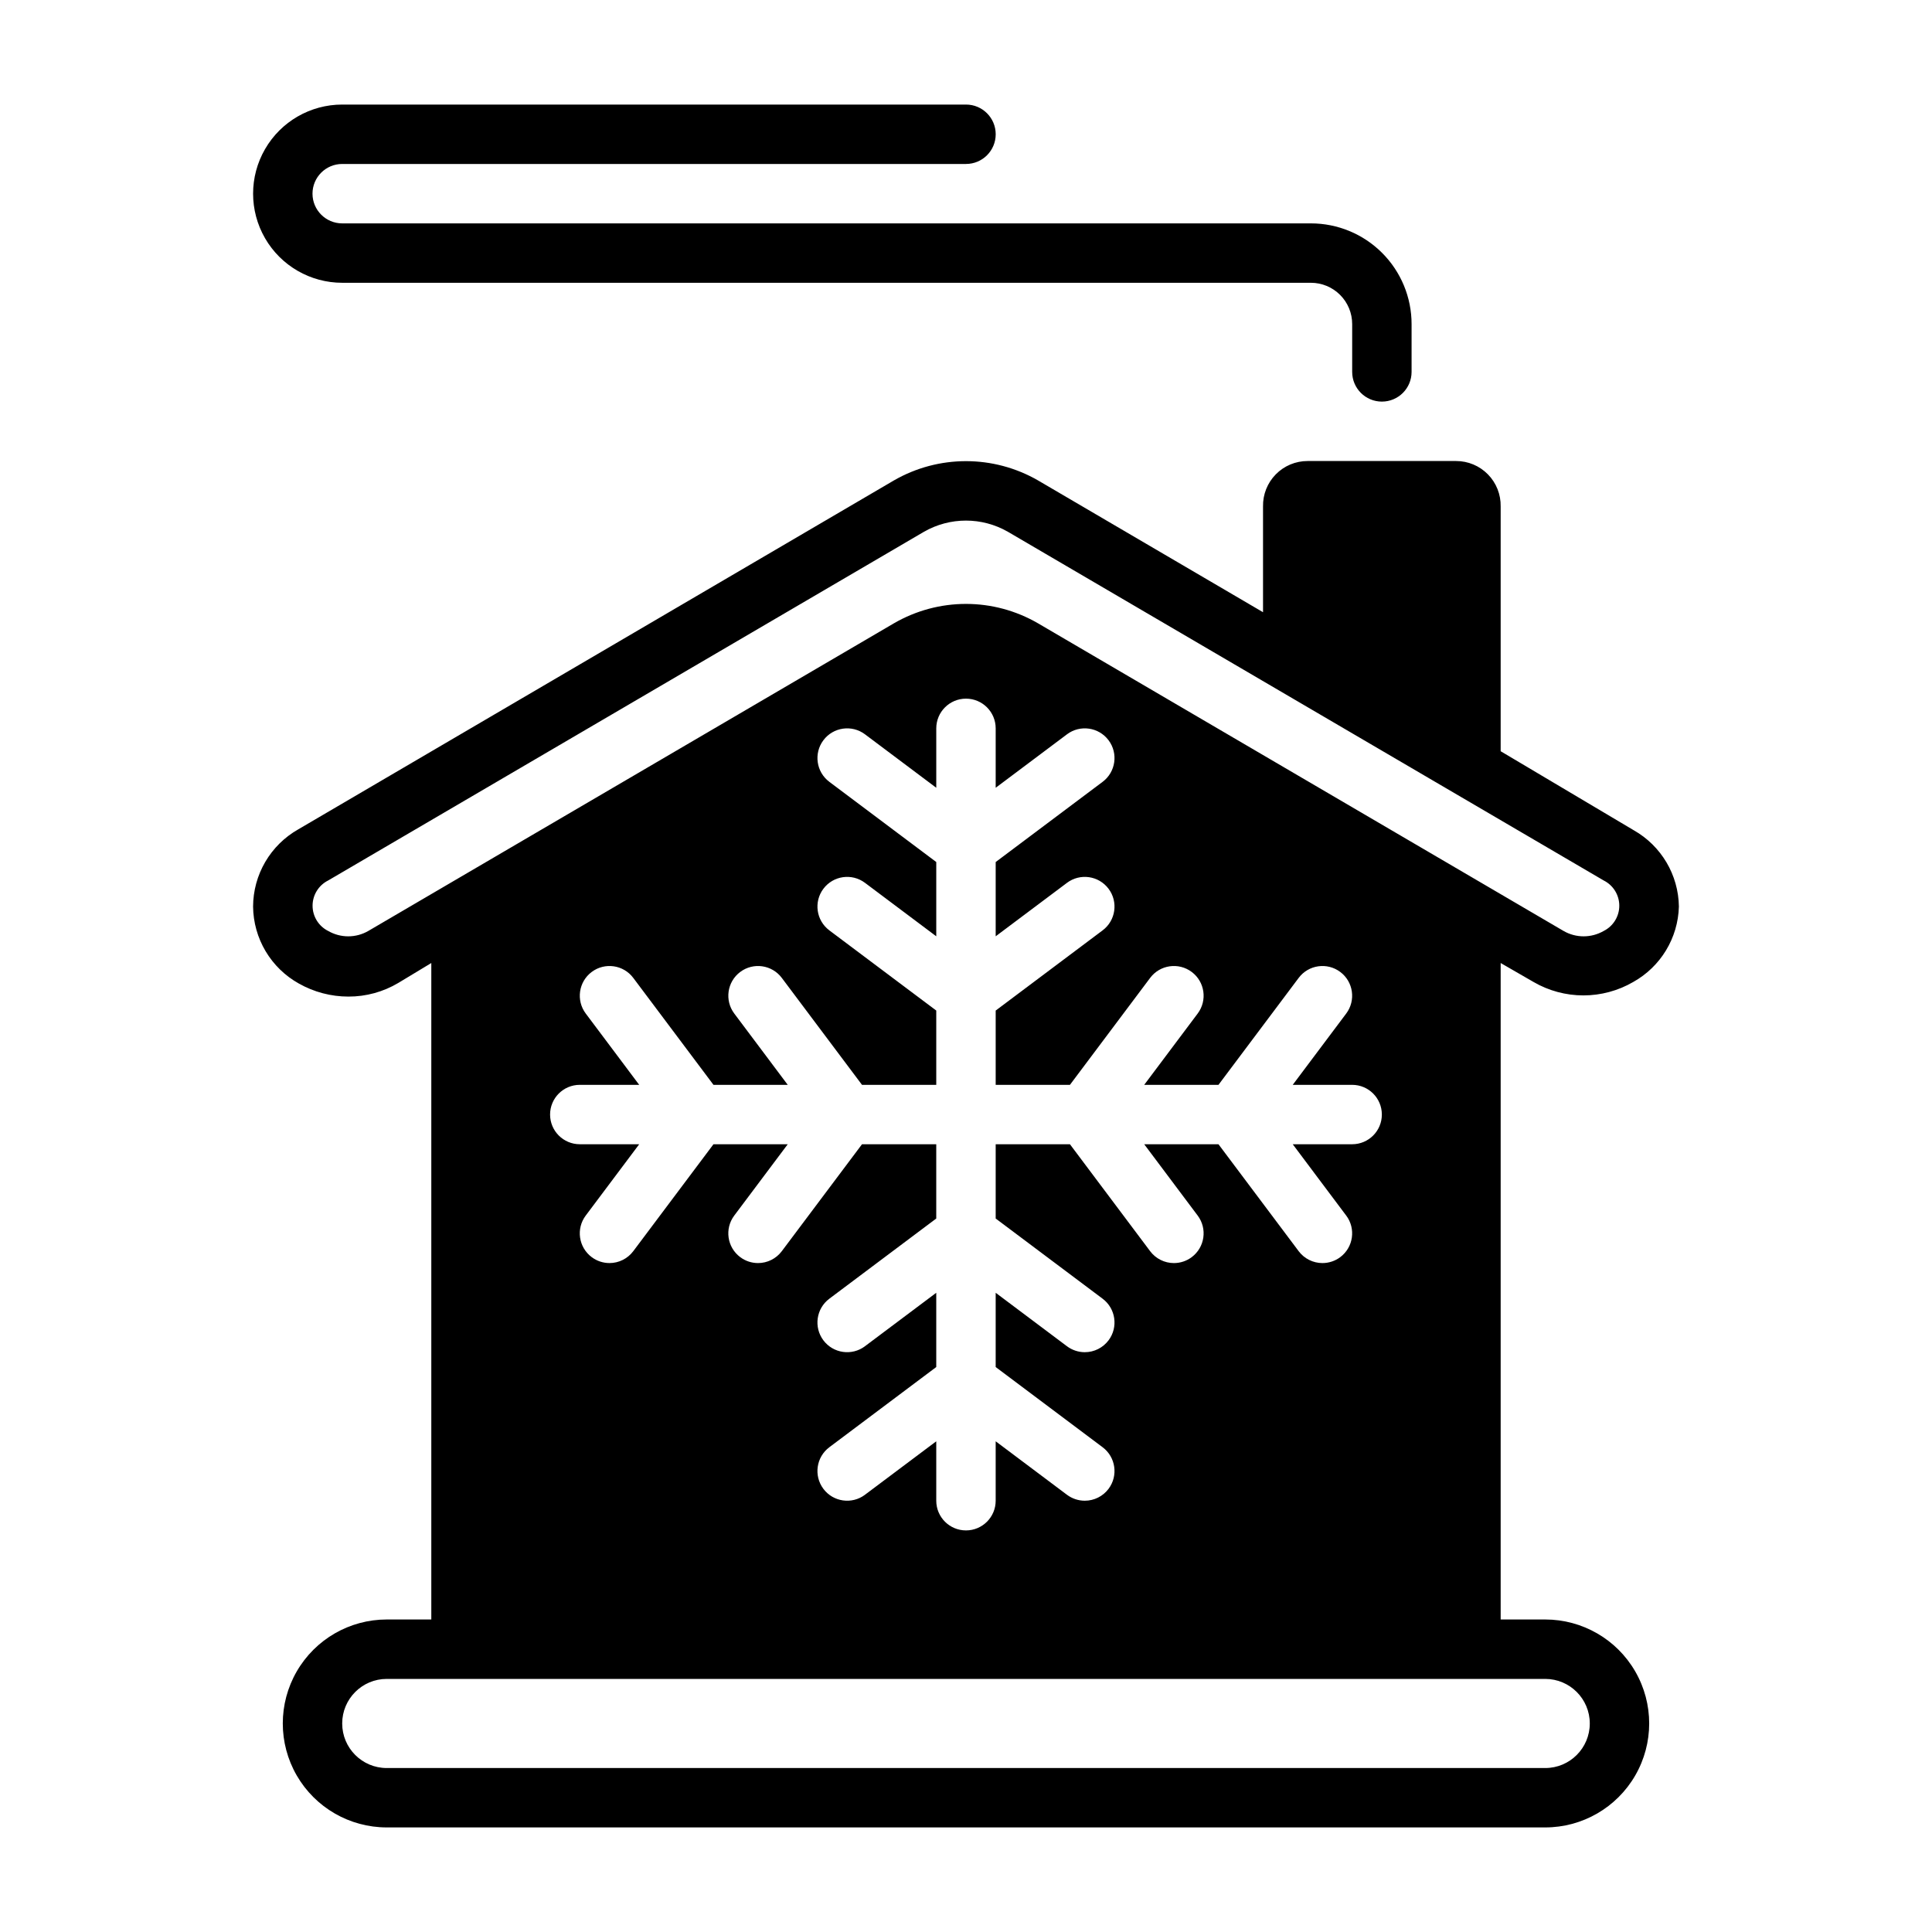
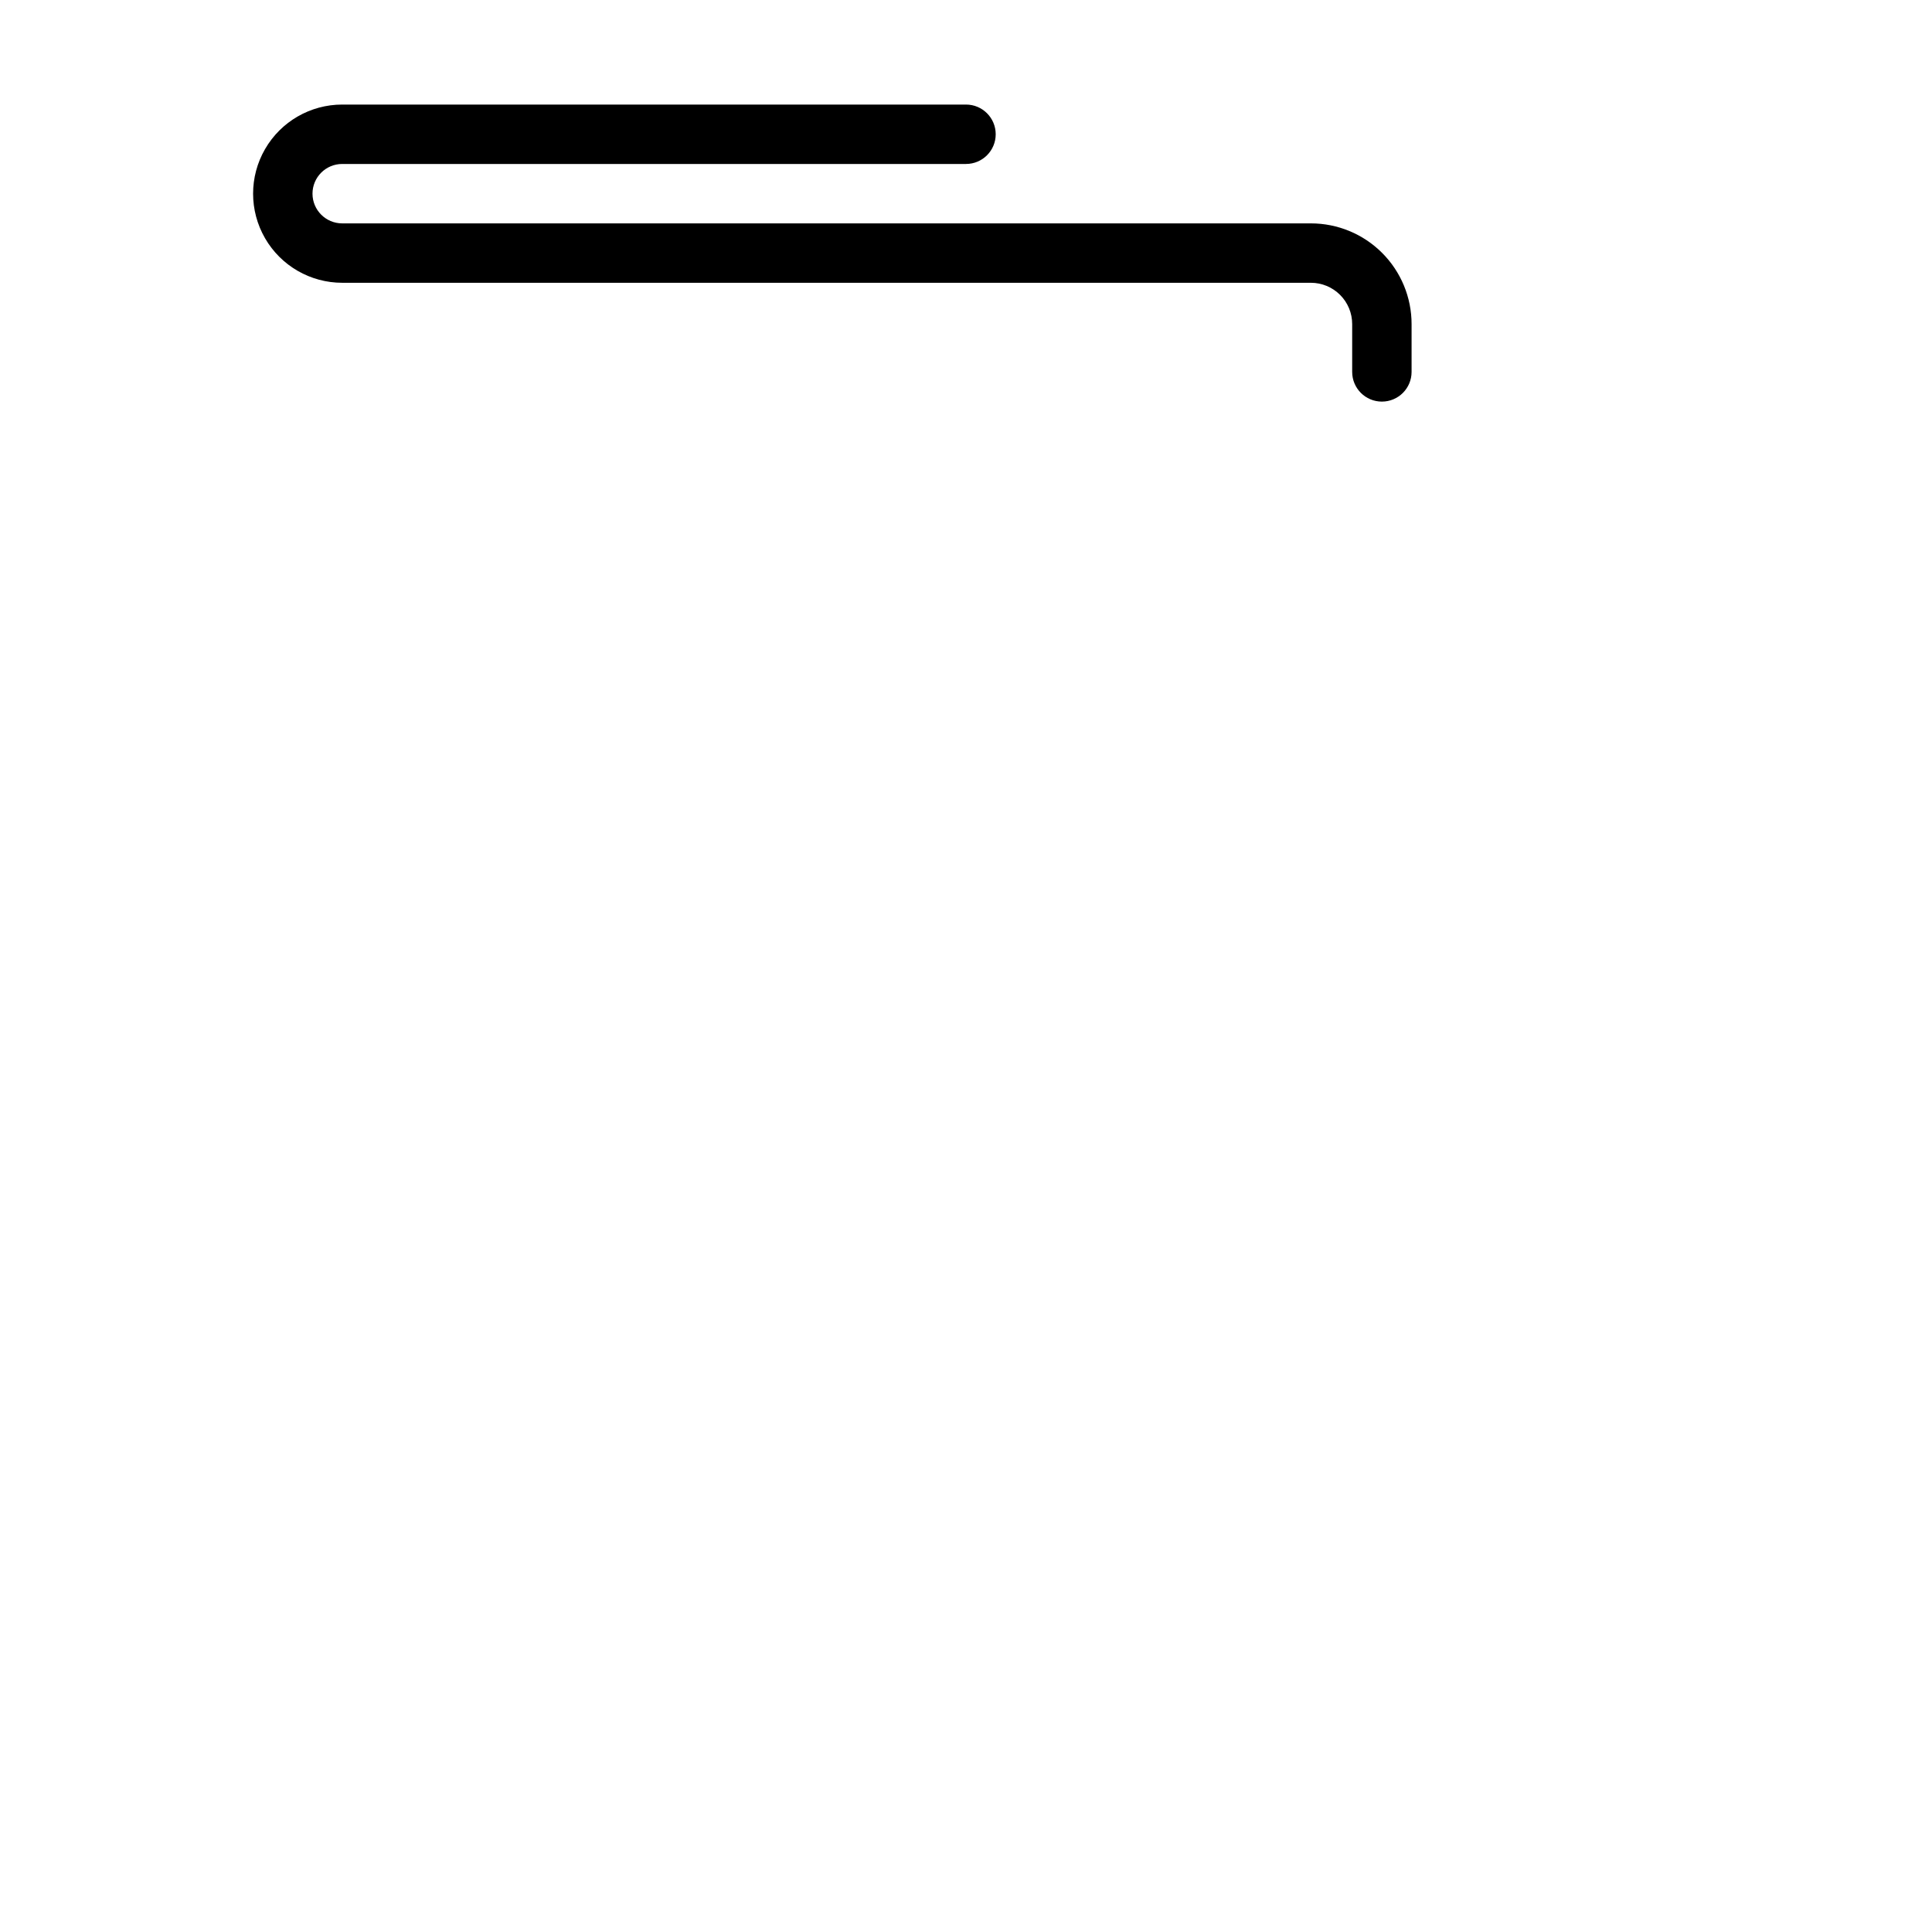
<svg xmlns="http://www.w3.org/2000/svg" fill="#000000" width="800px" height="800px" version="1.1" viewBox="144 144 512 512">
  <g>
-     <path d="m550.43 404.25c4.004 2.32 8.555 3.543 13.184 3.543 4.633 0 9.18-1.223 13.188-3.543 7.289-4.059 11.895-11.656 12.121-19.996-0.109-8.391-4.664-16.09-11.965-20.23l-35.266-20.941v-64.863c0.062-3.172-1.152-6.238-3.375-8.504-2.219-2.266-5.262-3.543-8.434-3.539h-39.359c-3.172-0.004-6.215 1.273-8.434 3.539-2.223 2.266-3.438 5.332-3.375 8.504v28.023l-59.672-34.953c-11.797-6.773-26.301-6.773-38.098 0l-157.91 92.5c-3.621 2.051-6.637 5.027-8.738 8.621s-3.215 7.68-3.227 11.844c0.043 4.168 1.188 8.246 3.316 11.828 2.129 3.578 5.168 6.535 8.805 8.562 4.012 2.269 8.539 3.461 13.148 3.461 4.652 0.012 9.223-1.238 13.223-3.621l8.738-5.273v173.97h-11.809c-9.84 0-18.938 5.25-23.859 13.777-4.922 8.523-4.922 19.027 0 27.551 4.922 8.523 14.02 13.777 23.859 13.777h307.01c9.844 0 18.938-5.254 23.859-13.777 4.922-8.523 4.922-19.027 0-27.551-4.922-8.527-14.016-13.777-23.859-13.777h-11.809v-173.97zm3.07 184.68c6.519 0 11.809 5.289 11.809 11.809 0 6.523-5.289 11.809-11.809 11.809h-307.01c-6.519 0-11.805-5.285-11.805-11.809 0-6.519 5.285-11.809 11.805-11.809zm-254.27-176.33c-2.609-3.477-1.906-8.414 1.574-11.02 3.477-2.609 8.41-1.906 11.02 1.574l21.254 28.34h19.68l-14.168-18.895c-2.609-3.477-1.906-8.414 1.574-11.02 3.477-2.609 8.41-1.906 11.02 1.574l21.254 28.34h19.68v-19.684l-28.34-21.254h0.004c-3.481-2.606-4.184-7.543-1.578-11.02 2.609-3.477 7.543-4.184 11.023-1.574l18.891 14.168v-19.68l-28.34-21.254h0.004c-3.481-2.609-4.184-7.543-1.578-11.02 2.609-3.481 7.543-4.184 11.023-1.574l18.891 14.168v-15.742c0-4.348 3.527-7.875 7.875-7.875s7.871 3.527 7.871 7.875v15.742l18.895-14.168h-0.004c3.481-2.609 8.414-1.906 11.023 1.574 2.609 3.477 1.902 8.41-1.574 11.02l-28.34 21.254v19.68l18.895-14.168h-0.004c3.481-2.609 8.414-1.902 11.023 1.574s1.902 8.414-1.574 11.02l-28.34 21.254v19.684h19.68l21.254-28.34c2.609-3.481 7.543-4.184 11.02-1.574 3.481 2.606 4.184 7.543 1.574 11.02l-14.168 18.895h19.68l21.254-28.34c2.609-3.481 7.543-4.184 11.023-1.574 3.477 2.606 4.18 7.543 1.574 11.02l-14.172 18.895h15.746c4.348 0 7.871 3.523 7.871 7.871s-3.523 7.871-7.871 7.871h-15.746l14.168 18.895h0.004c2.606 3.477 1.902 8.41-1.574 11.02-1.363 1.023-3.019 1.574-4.727 1.574-2.477 0-4.809-1.168-6.297-3.148l-21.254-28.34h-19.68l14.168 18.895c2.609 3.477 1.906 8.41-1.574 11.02-1.359 1.023-3.019 1.574-4.723 1.574-2.477 0-4.809-1.168-6.297-3.148l-21.254-28.34h-19.68v19.68l28.34 21.254c3.477 2.609 4.184 7.543 1.574 11.023-1.488 1.98-3.82 3.148-6.297 3.148-1.703 0-3.363-0.555-4.727-1.574l-18.891-14.172v19.68l28.34 21.254c3.477 2.609 4.184 7.543 1.574 11.023-1.488 1.98-3.82 3.148-6.297 3.148-1.703 0-3.363-0.555-4.727-1.574l-18.891-14.172v15.746c0 4.348-3.523 7.871-7.871 7.871s-7.875-3.523-7.875-7.871v-15.746l-18.895 14.168 0.004 0.004c-3.481 2.609-8.414 1.902-11.023-1.574-2.606-3.481-1.902-8.414 1.578-11.023l28.336-21.254v-19.68l-18.895 14.168 0.004 0.004c-3.481 2.606-8.414 1.902-11.023-1.574-2.606-3.481-1.902-8.414 1.578-11.023l28.336-21.254v-19.68h-19.68l-21.254 28.34c-1.484 1.98-3.82 3.148-6.297 3.148-1.703 0-3.359-0.551-4.723-1.574-3.481-2.609-4.184-7.543-1.574-11.02l14.168-18.895h-19.68l-21.254 28.34c-1.488 1.98-3.82 3.148-6.297 3.148-1.703 0-3.363-0.551-4.723-1.574-3.481-2.609-4.184-7.543-1.574-11.02l14.168-18.895h-15.742c-4.348 0-7.875-3.523-7.875-7.871s3.527-7.871 7.875-7.871h15.742zm119.81-103.44c-5.789-3.352-12.359-5.117-19.047-5.117-6.691 0-13.262 1.766-19.051 5.117l-139.34 81.555c-3.289 1.898-7.34 1.898-10.629 0-2.535-1.266-4.137-3.859-4.137-6.691 0-2.836 1.602-5.426 4.137-6.691l157.91-92.418c6.879-3.934 15.324-3.934 22.199 0l157.91 92.418c2.535 1.266 4.137 3.856 4.137 6.691 0 2.832-1.602 5.426-4.137 6.691-3.289 1.898-7.34 1.898-10.629 0z" />
    <path d="m234.69 218.94h256.71c2.898 0 5.684 1.152 7.734 3.207 2.055 2.051 3.207 4.832 3.207 7.734v12.676c0 4.348 3.523 7.871 7.871 7.871 4.348 0 7.871-3.523 7.871-7.871v-12.676c0-7.078-2.812-13.863-7.816-18.867-5.004-5.008-11.793-7.816-18.867-7.816h-256.71c-4.348 0-7.875-3.527-7.875-7.875 0-4.348 3.527-7.871 7.875-7.871h165.31c4.348 0 7.871-3.523 7.871-7.871 0-4.348-3.523-7.871-7.871-7.871h-165.31c-8.438 0-16.234 4.5-20.453 11.809-4.219 7.305-4.219 16.309 0 23.613 4.219 7.309 12.016 11.809 20.453 11.809z" />
  </g>
</svg>